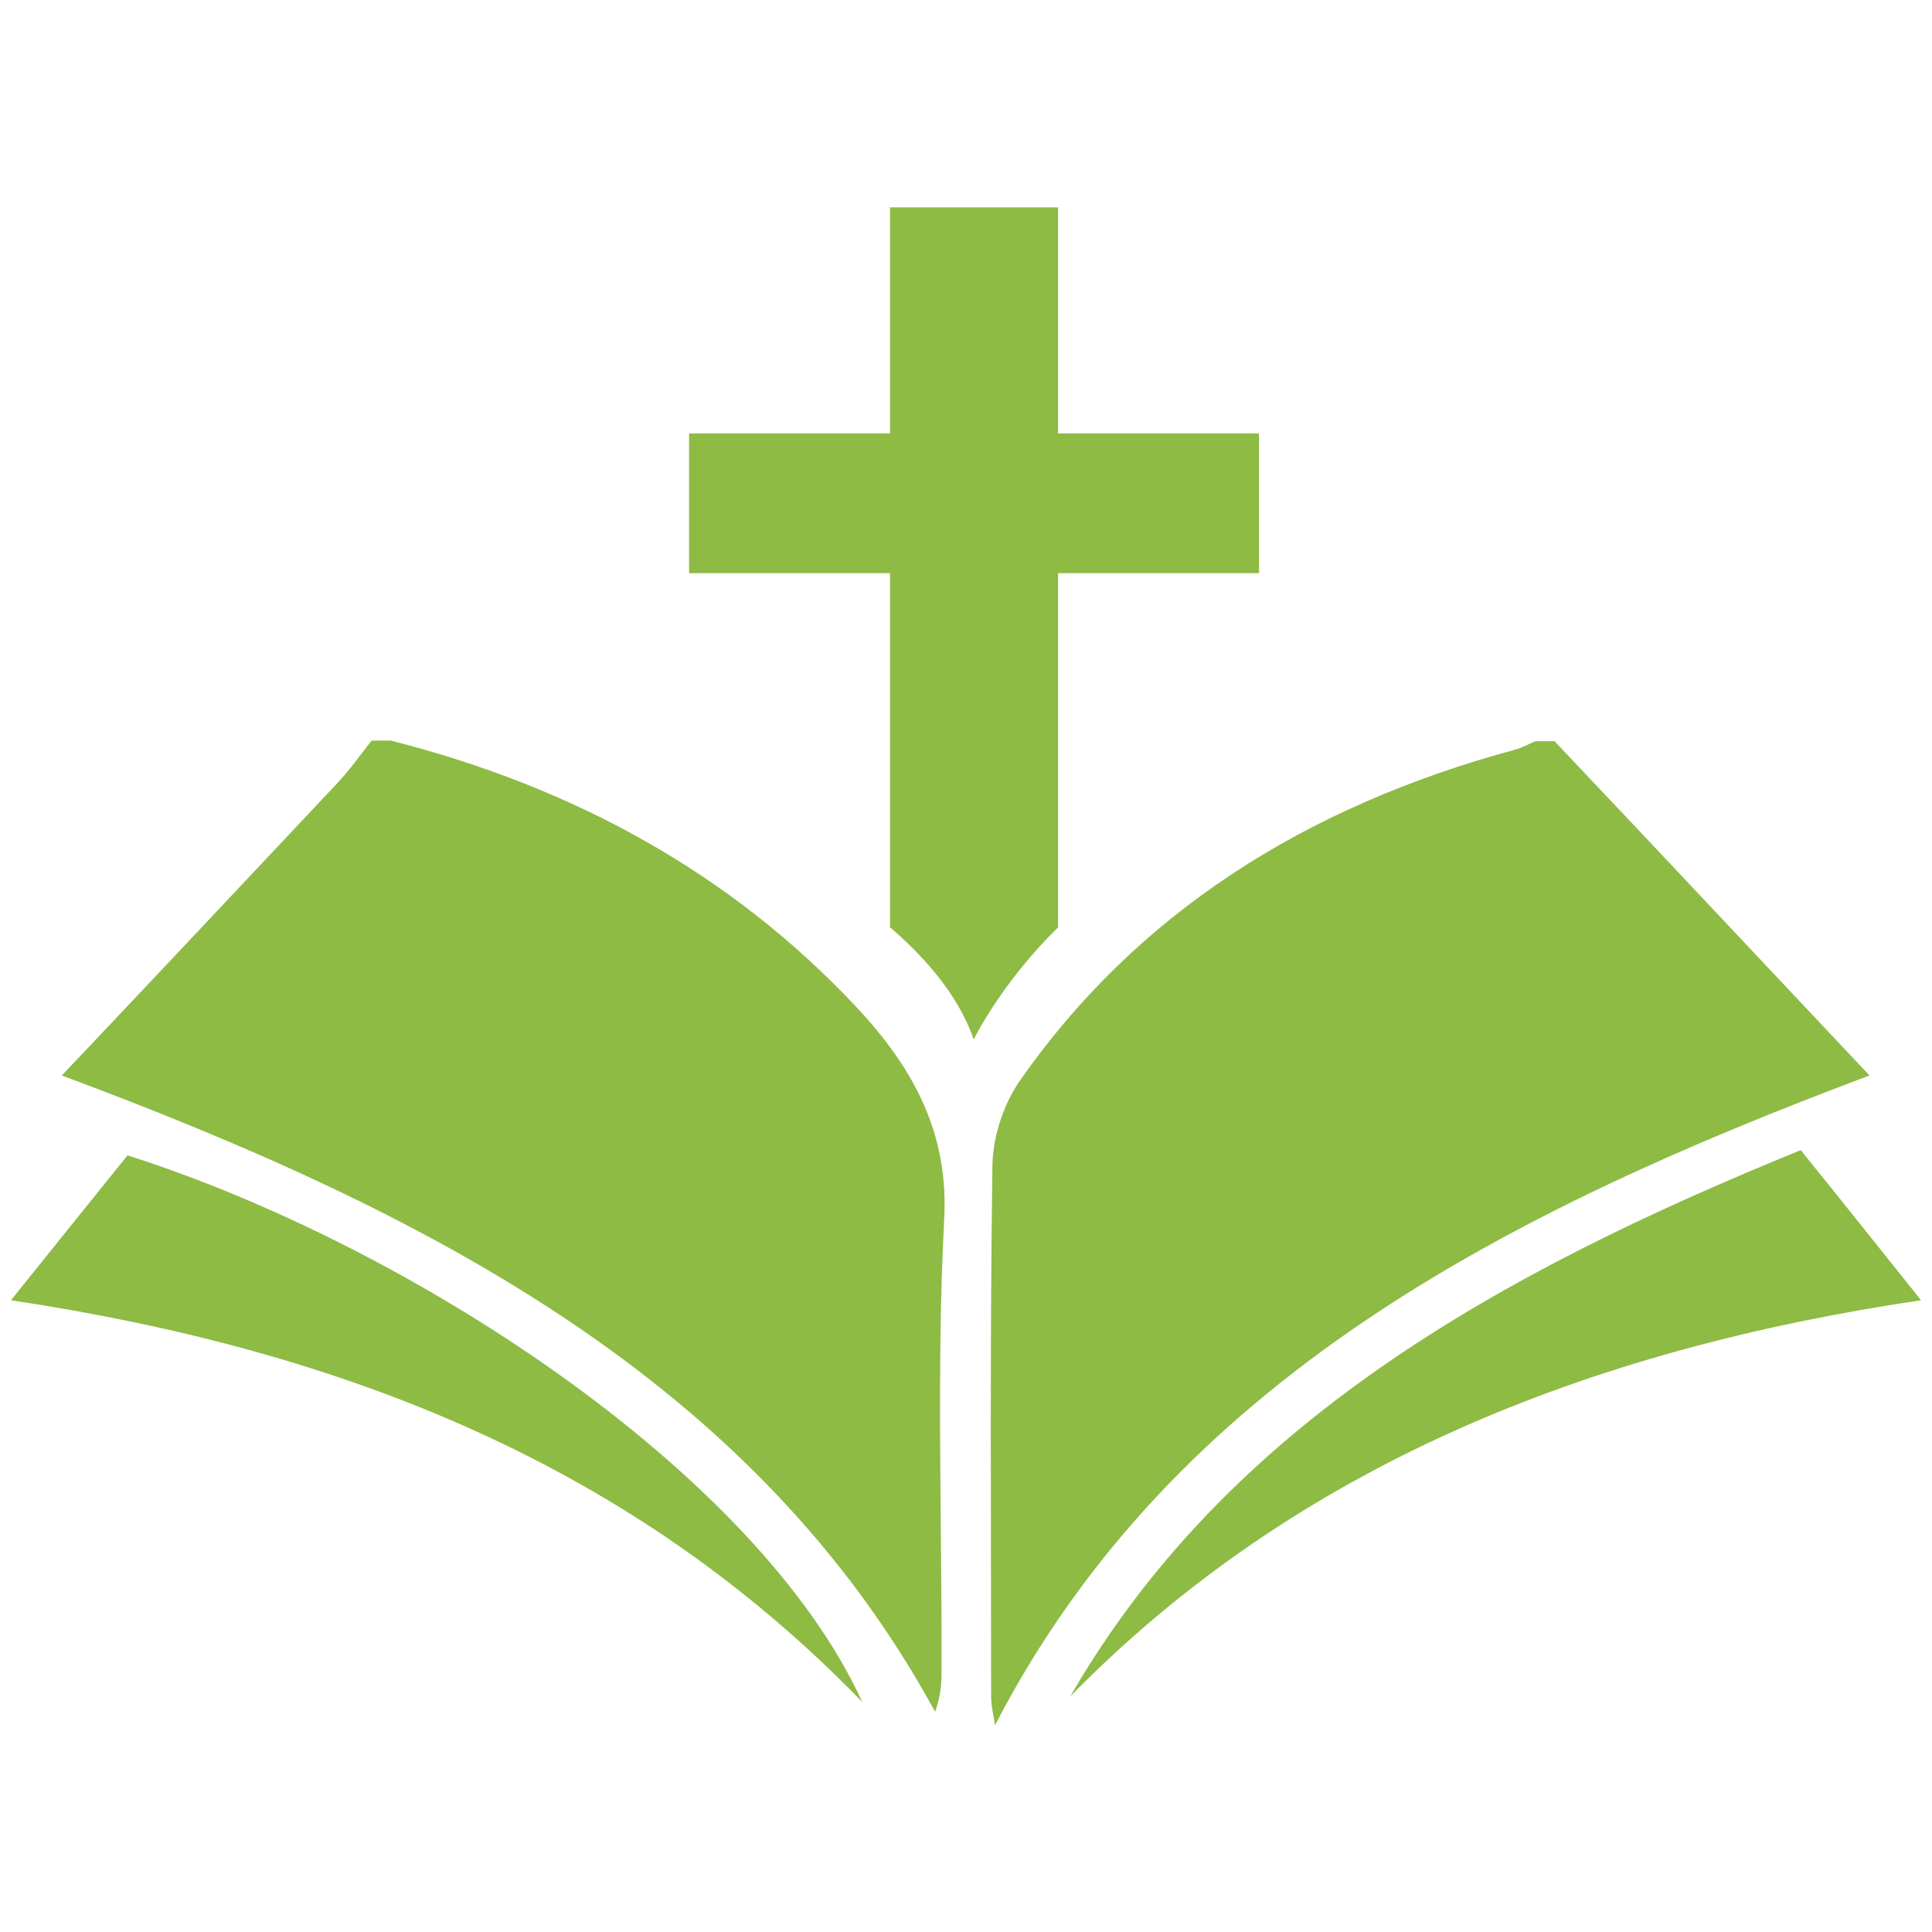
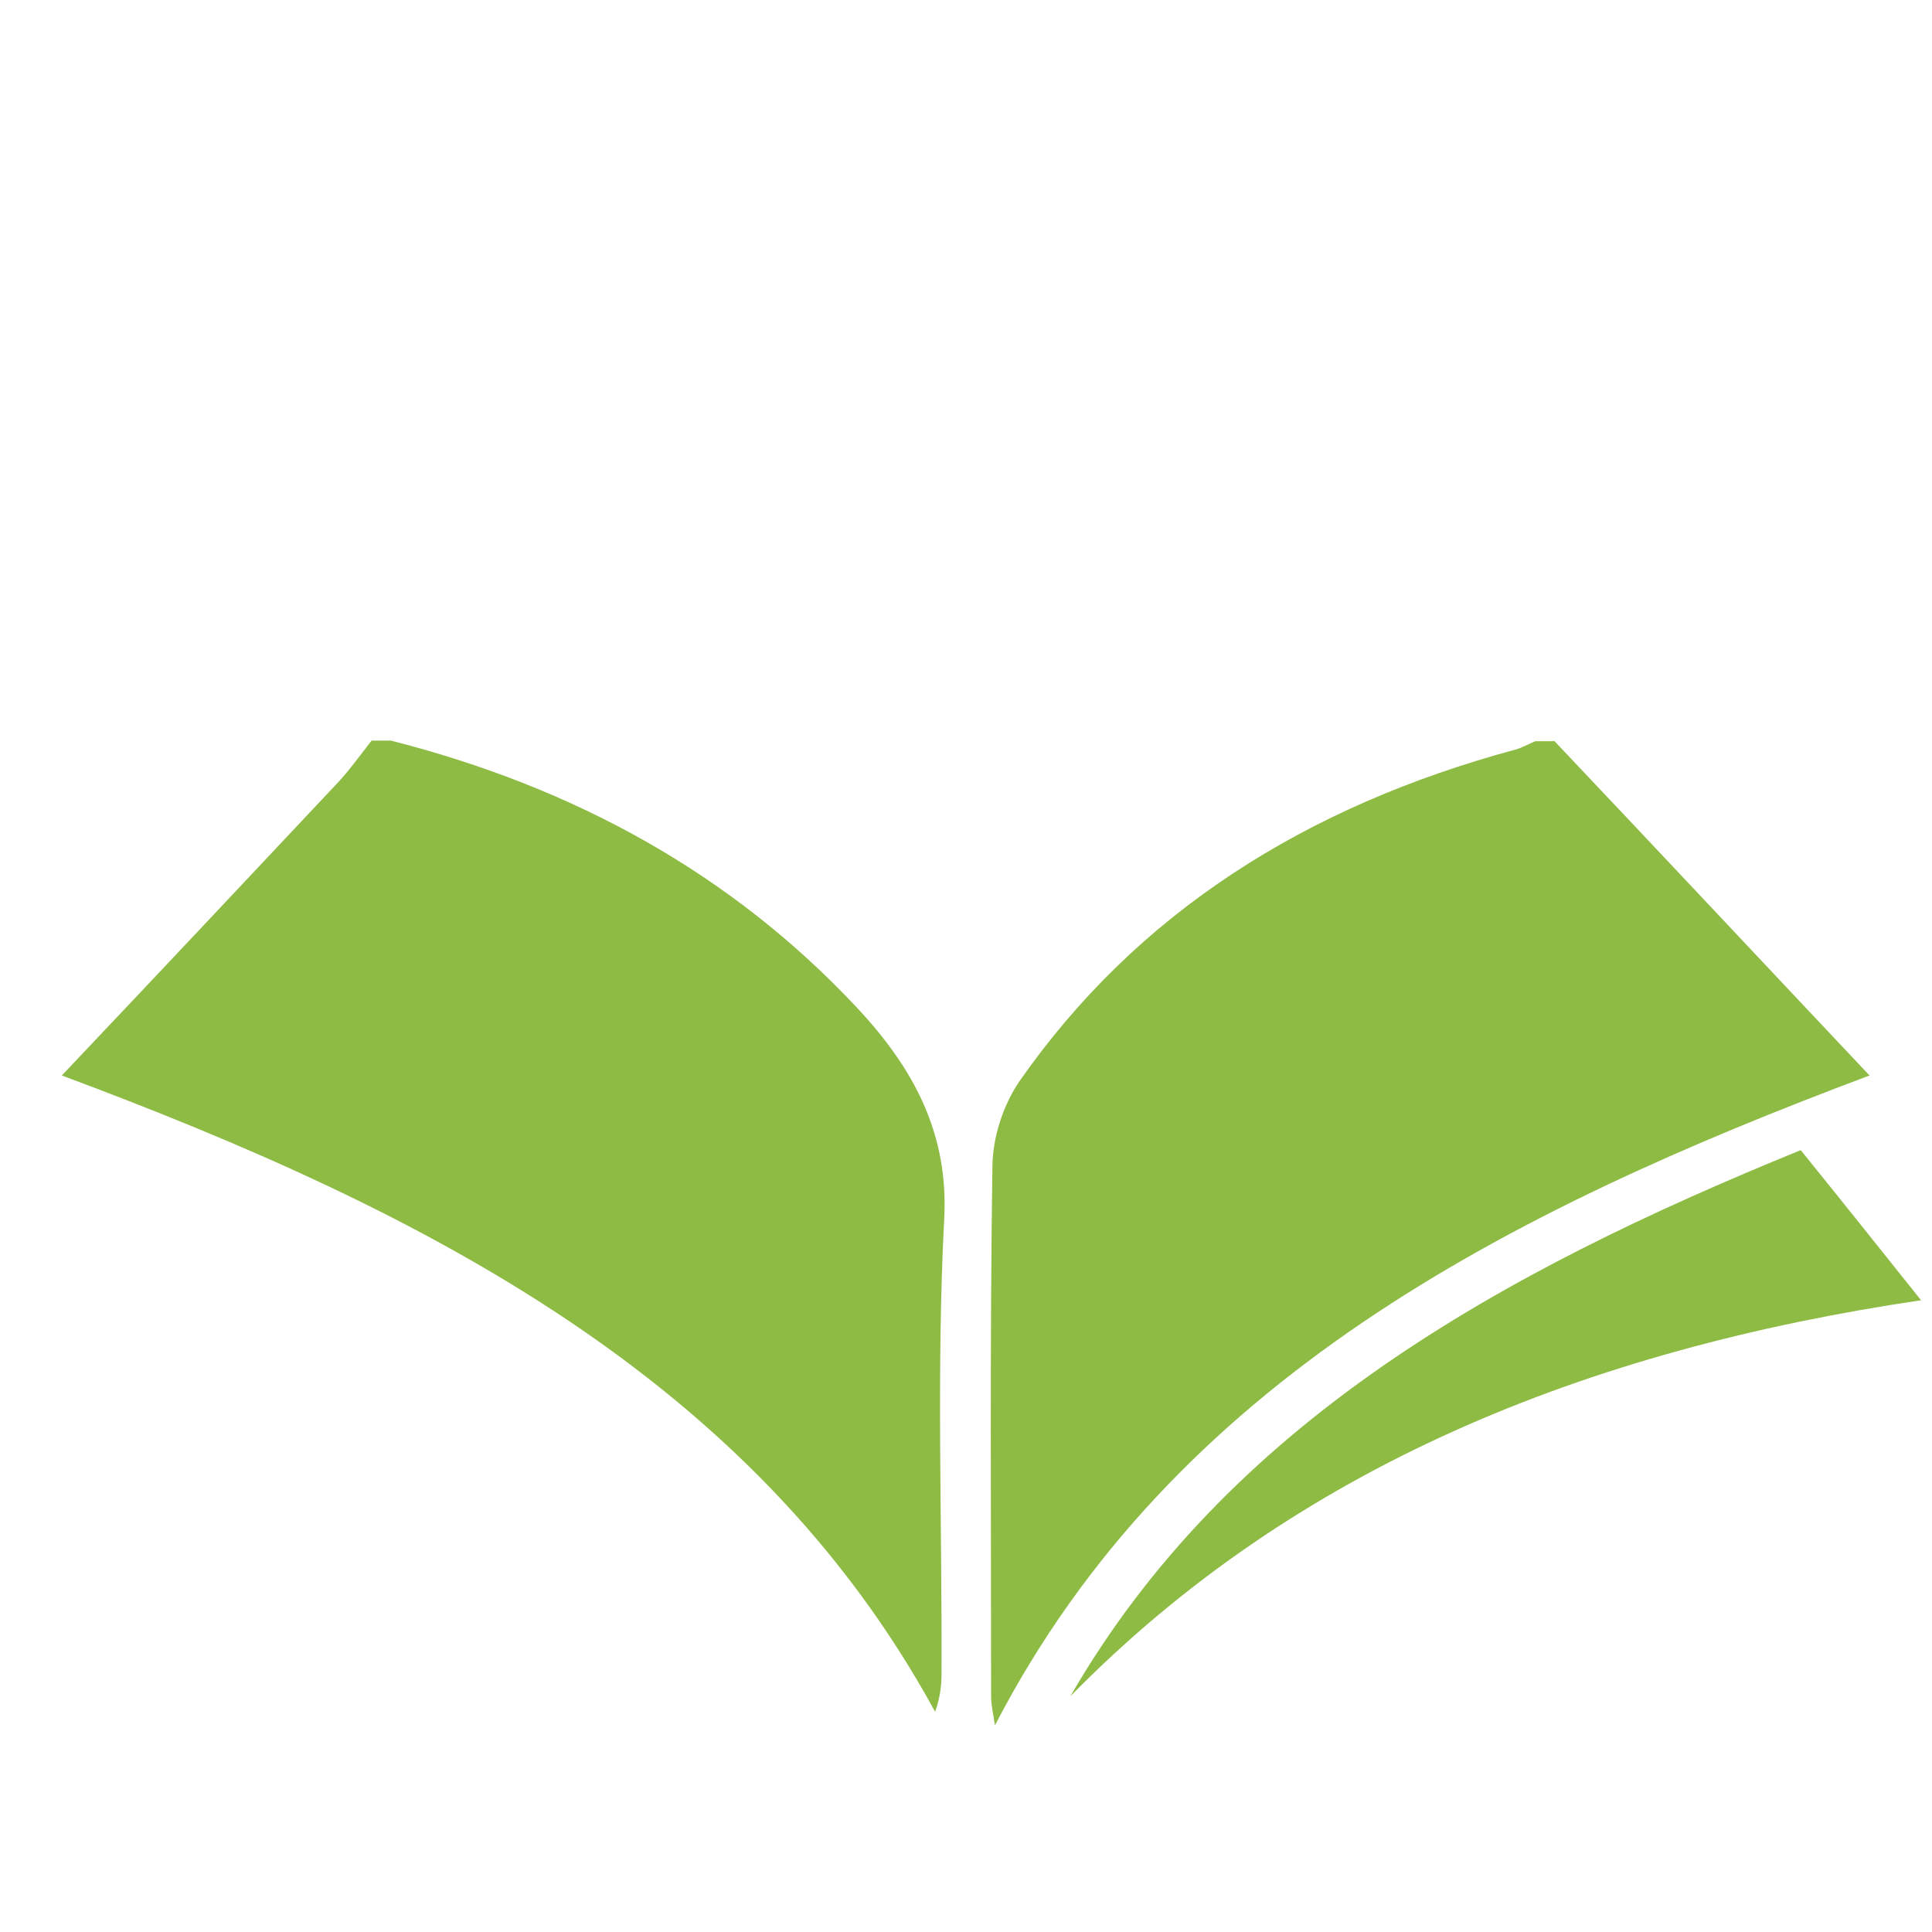
<svg xmlns="http://www.w3.org/2000/svg" version="1.1" viewBox="0 0 300 300">
  <defs>
    <style>
      .cls-1 {
        fill: #8dbb44;
      }
    </style>
  </defs>
  <g>
    <g id="Layer_1">
      <g>
        <g>
          <path class="cls-1" d="M60.7,115c28.7,7.3,53,20.8,72.3,41.4,9,9.6,14.4,19.8,13.6,33.2-1.2,23.3-.3,46.8-.4,70.2,0,1.9-.2,3.8-1,6-28.3-51.9-79.5-77.9-135.6-98.8,14.4-15.2,28.5-30.2,42.6-45.2,2-2.1,3.7-4.5,5.5-6.8h2.9Z" />
          <path class="cls-1" d="M241.3,115c16.2,17.1,32.3,34.3,49,52-56.5,21.2-108.1,47.4-135.8,100.9-.3-1.9-.6-3.2-.6-4.5,0-27.4-.2-54.7.2-82.1,0-4.5,1.6-9.6,4.2-13.4,18.2-26.1,44.4-42.7,77-51.5,1.1-.3,2.1-.9,3.1-1.3h2.9Z" />
-           <path class="cls-1" d="M1.7,201.9c6.6-8.2,12.4-15.4,18.1-22.5,44.2,14.1,97.8,49.3,114.1,84.9C98.3,227.5,53.5,209.7,1.7,201.9Z" />
          <path class="cls-1" d="M279.7,178.7c6.4,7.9,12.2,15.2,18.6,23.2-51.9,7.7-97.1,25.8-132.1,61.5,24.5-42.4,66.5-65.7,113.4-84.8Z" />
        </g>
-         <path class="cls-1" d="M138.1,143.9c5.5,4.7,10.7,10.6,13.1,17.5,0,0,4.2-8.7,13.1-17.4v-55h31.2v-21.7h-31.2v-35.1h-26.1v35.1h-31.2v21.7h31.2v54.9Z" />
      </g>
    </g>
  </g>
</svg>